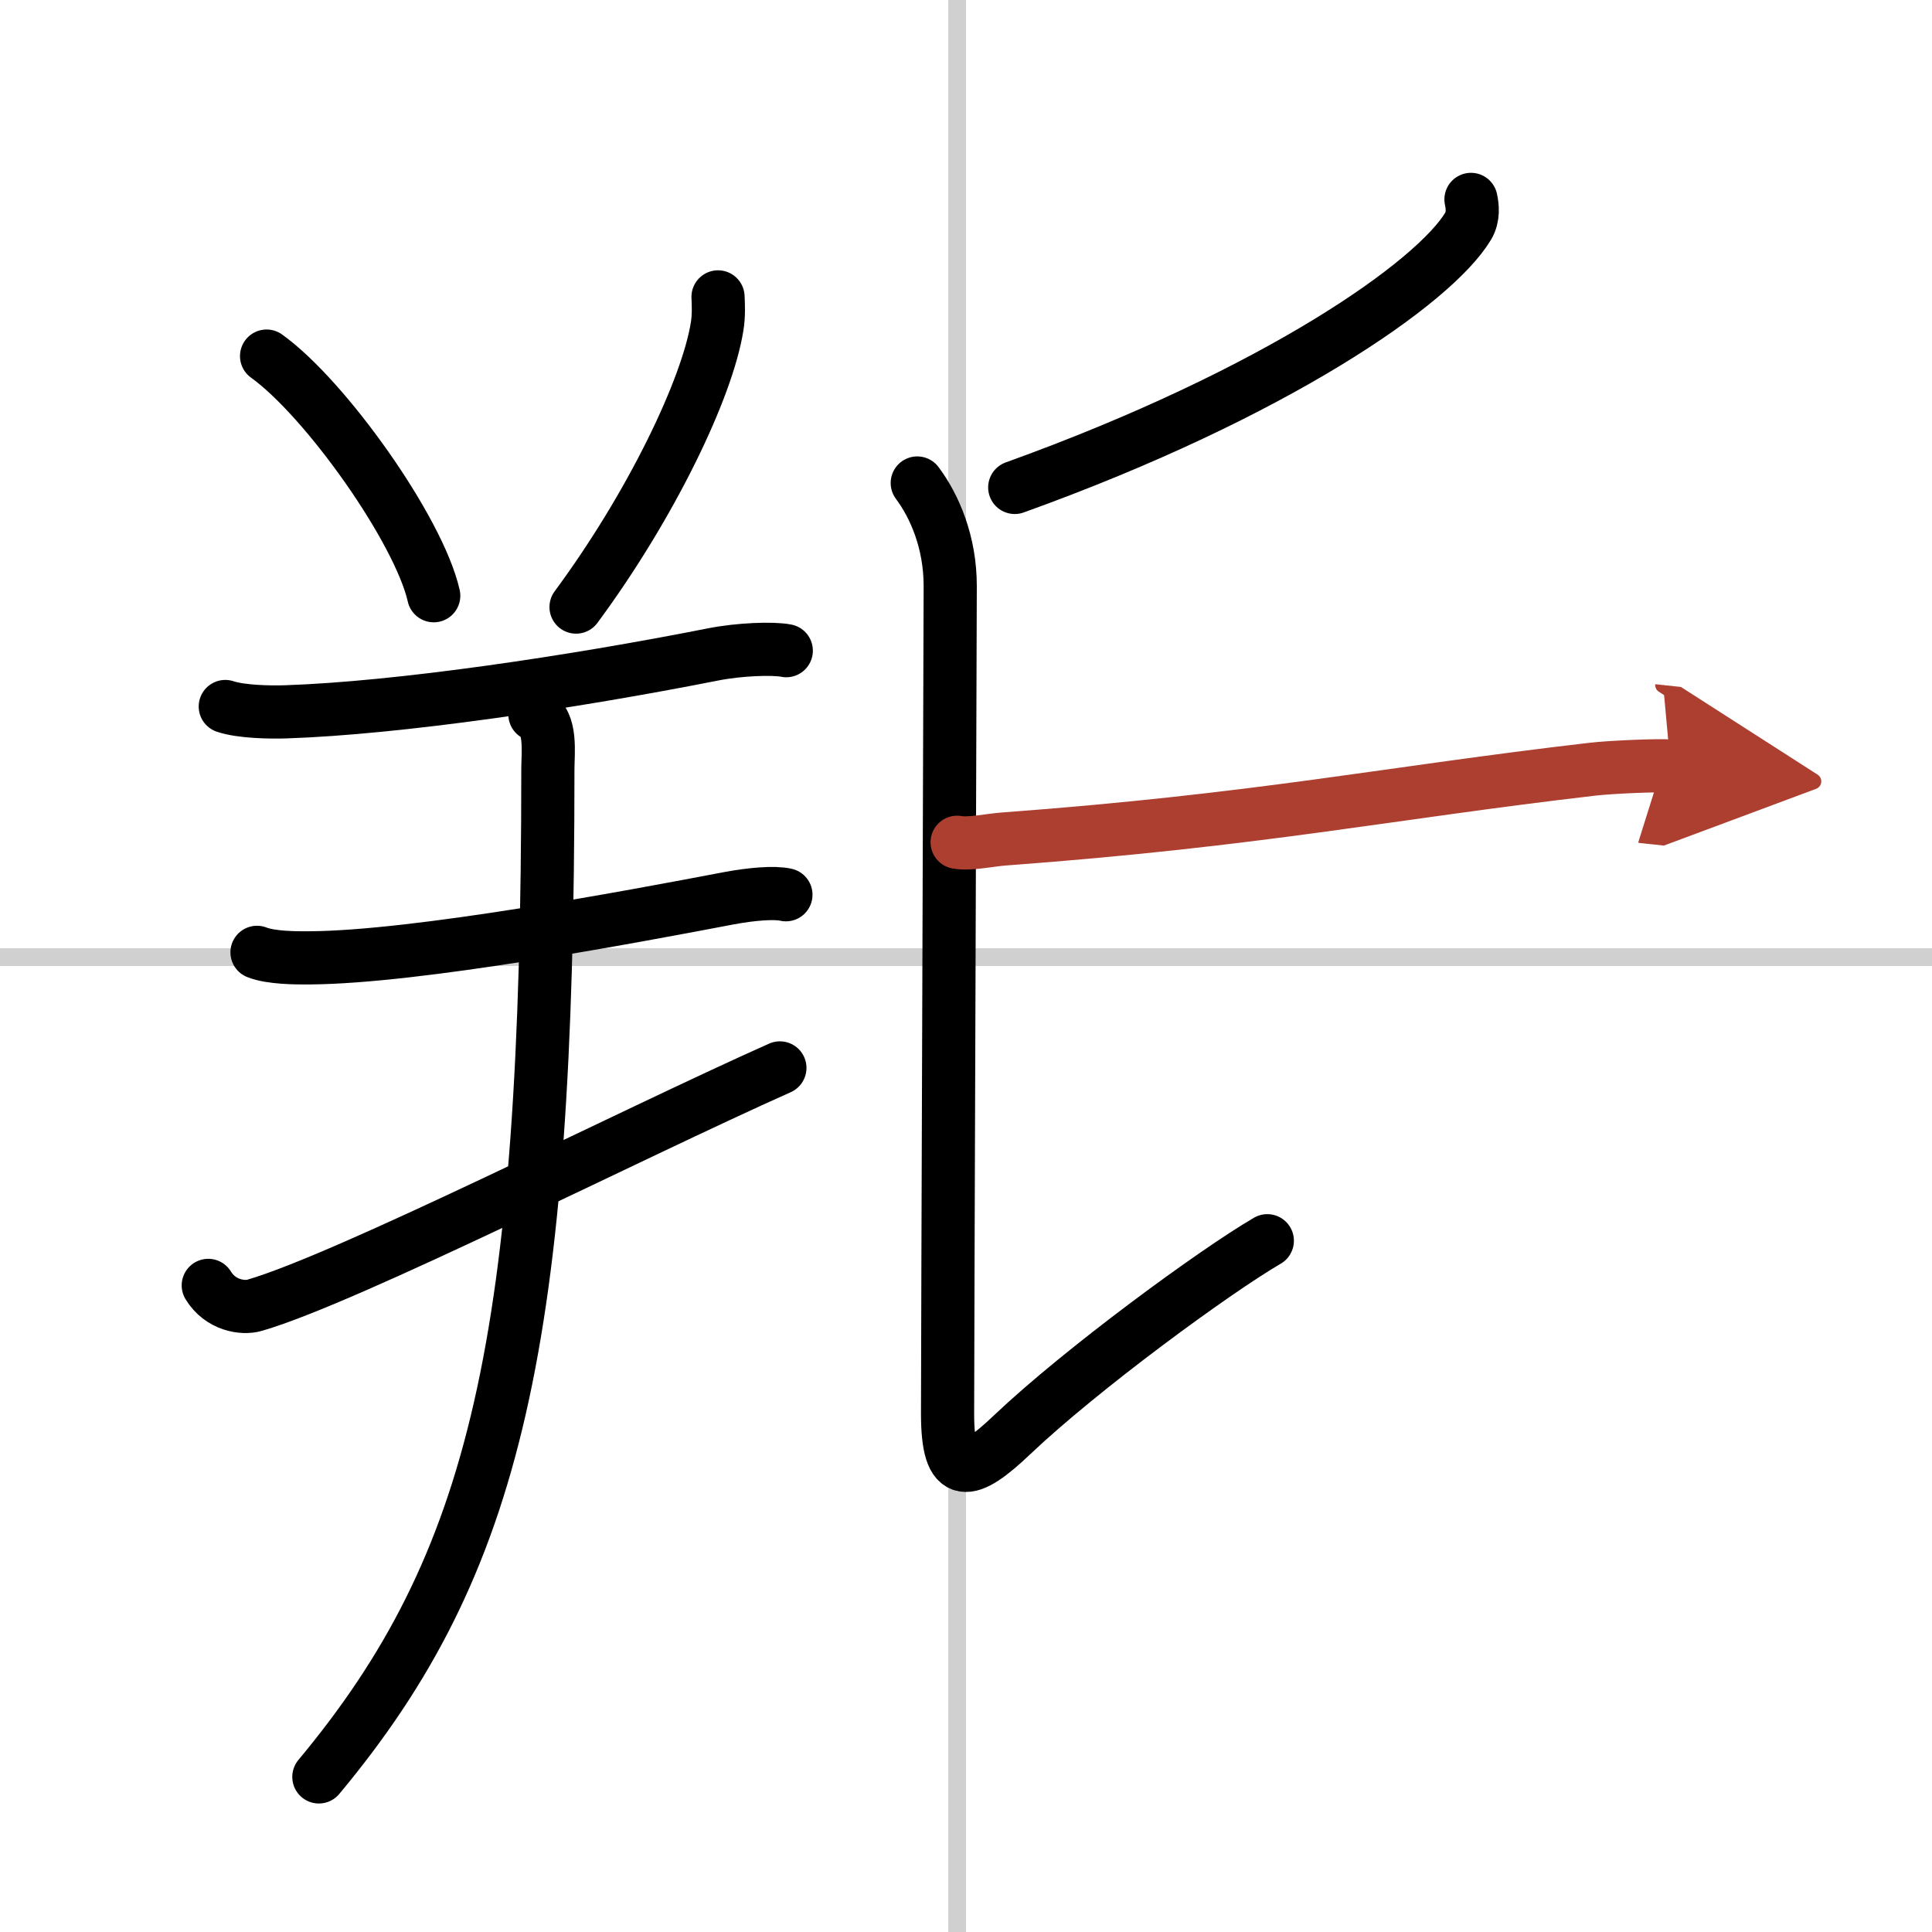
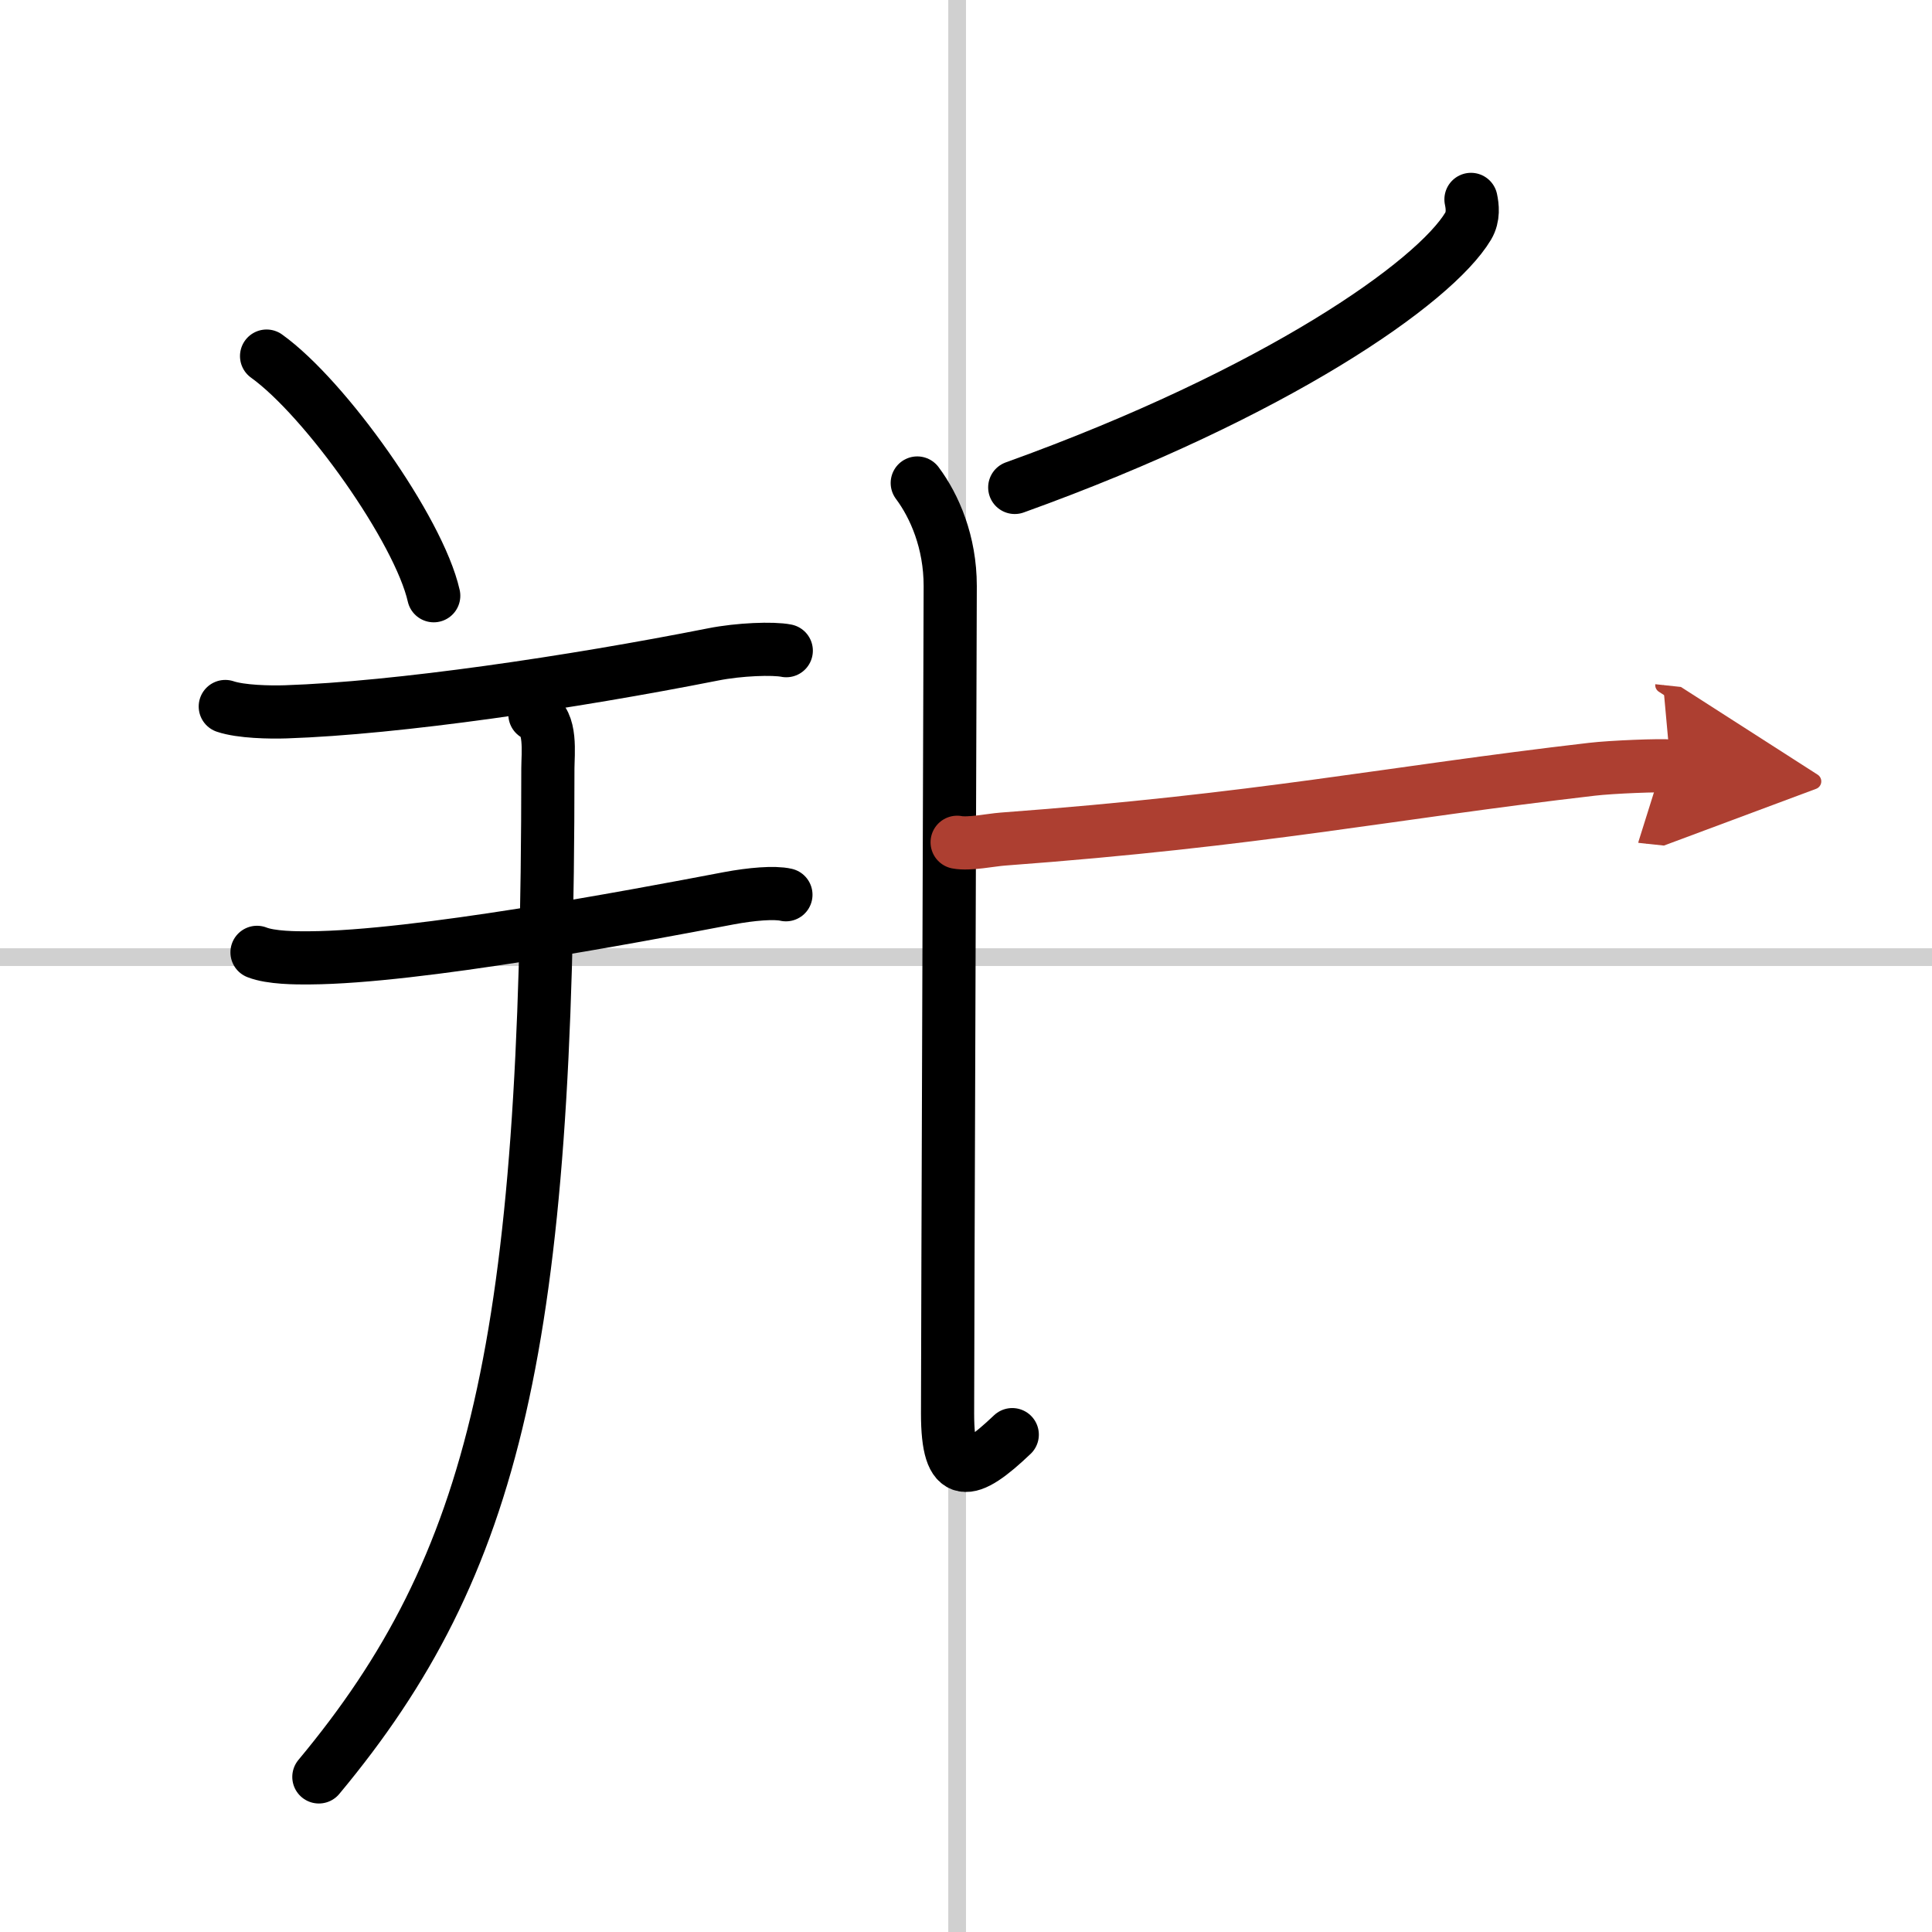
<svg xmlns="http://www.w3.org/2000/svg" width="400" height="400" viewBox="0 0 109 109">
  <defs>
    <marker id="a" markerWidth="4" orient="auto" refX="1" refY="5" viewBox="0 0 10 10">
      <polyline points="0 0 10 5 0 10 1 5" fill="#ad3f31" stroke="#ad3f31" />
    </marker>
  </defs>
  <g fill="none" stroke="#000" stroke-linecap="round" stroke-linejoin="round" stroke-width="3">
-     <rect width="100%" height="100%" fill="#fff" stroke="#fff" />
    <line x1="54" x2="54" y2="109" stroke="#d0d0d0" stroke-width="1" />
    <line x2="109" y1="54" y2="54" stroke="#d0d0d0" stroke-width="1" />
    <path d="m15.04 20.09c3.32 2.38 8.59 9.8 9.43 13.52" />
-     <path d="m40.51 16.75c0.02 0.41 0.05 1.06-0.05 1.66-0.55 3.49-3.71 10.09-7.96 15.84" />
    <path d="m12.71 39.86c0.89 0.3 2.52 0.33 3.42 0.3 6.32-0.21 16.12-1.66 24.11-3.24 1.46-0.29 3.38-0.36 4.12-0.21" />
    <path d="M14.5,53.73c0.78,0.31,2.21,0.32,2.99,0.31C23.5,54,35.5,51.75,41.11,50.68c1.28-0.24,2.58-0.35,3.23-0.2" />
-     <path d="m11.75 72.52c0.68 1.12 1.94 1.32 2.62 1.12 5.26-1.53 21.13-9.6 29.63-13.39" />
    <path d="m30.18 40.31c0.96 0.39 0.73 2.23 0.73 3.04 0 32.4-2.92 44.9-12.92 56.9" />
    <path d="m82.99 11.25c0.08 0.38 0.16 0.97-0.16 1.51-1.9 3.17-10.8 9.42-25.58 14.74" />
-     <path d="m51.75 27.25c0.98 1.31 1.86 3.34 1.86 5.81s-0.15 42.85-0.15 46.69 1.19 3.53 3.65 1.19c3.89-3.69 11.39-9.19 14.39-10.94" />
+     <path d="m51.75 27.25c0.98 1.31 1.86 3.34 1.86 5.81s-0.15 42.85-0.15 46.69 1.19 3.53 3.65 1.19" />
    <path d="m54 47.52c0.67 0.13 1.9-0.13 2.57-0.18 14.59-1.08 21.62-2.59 33.25-3.94 1.1-0.13 3.87-0.24 4.43-0.18" marker-end="url(#a)" stroke="#ad3f31" />
  </g>
</svg>